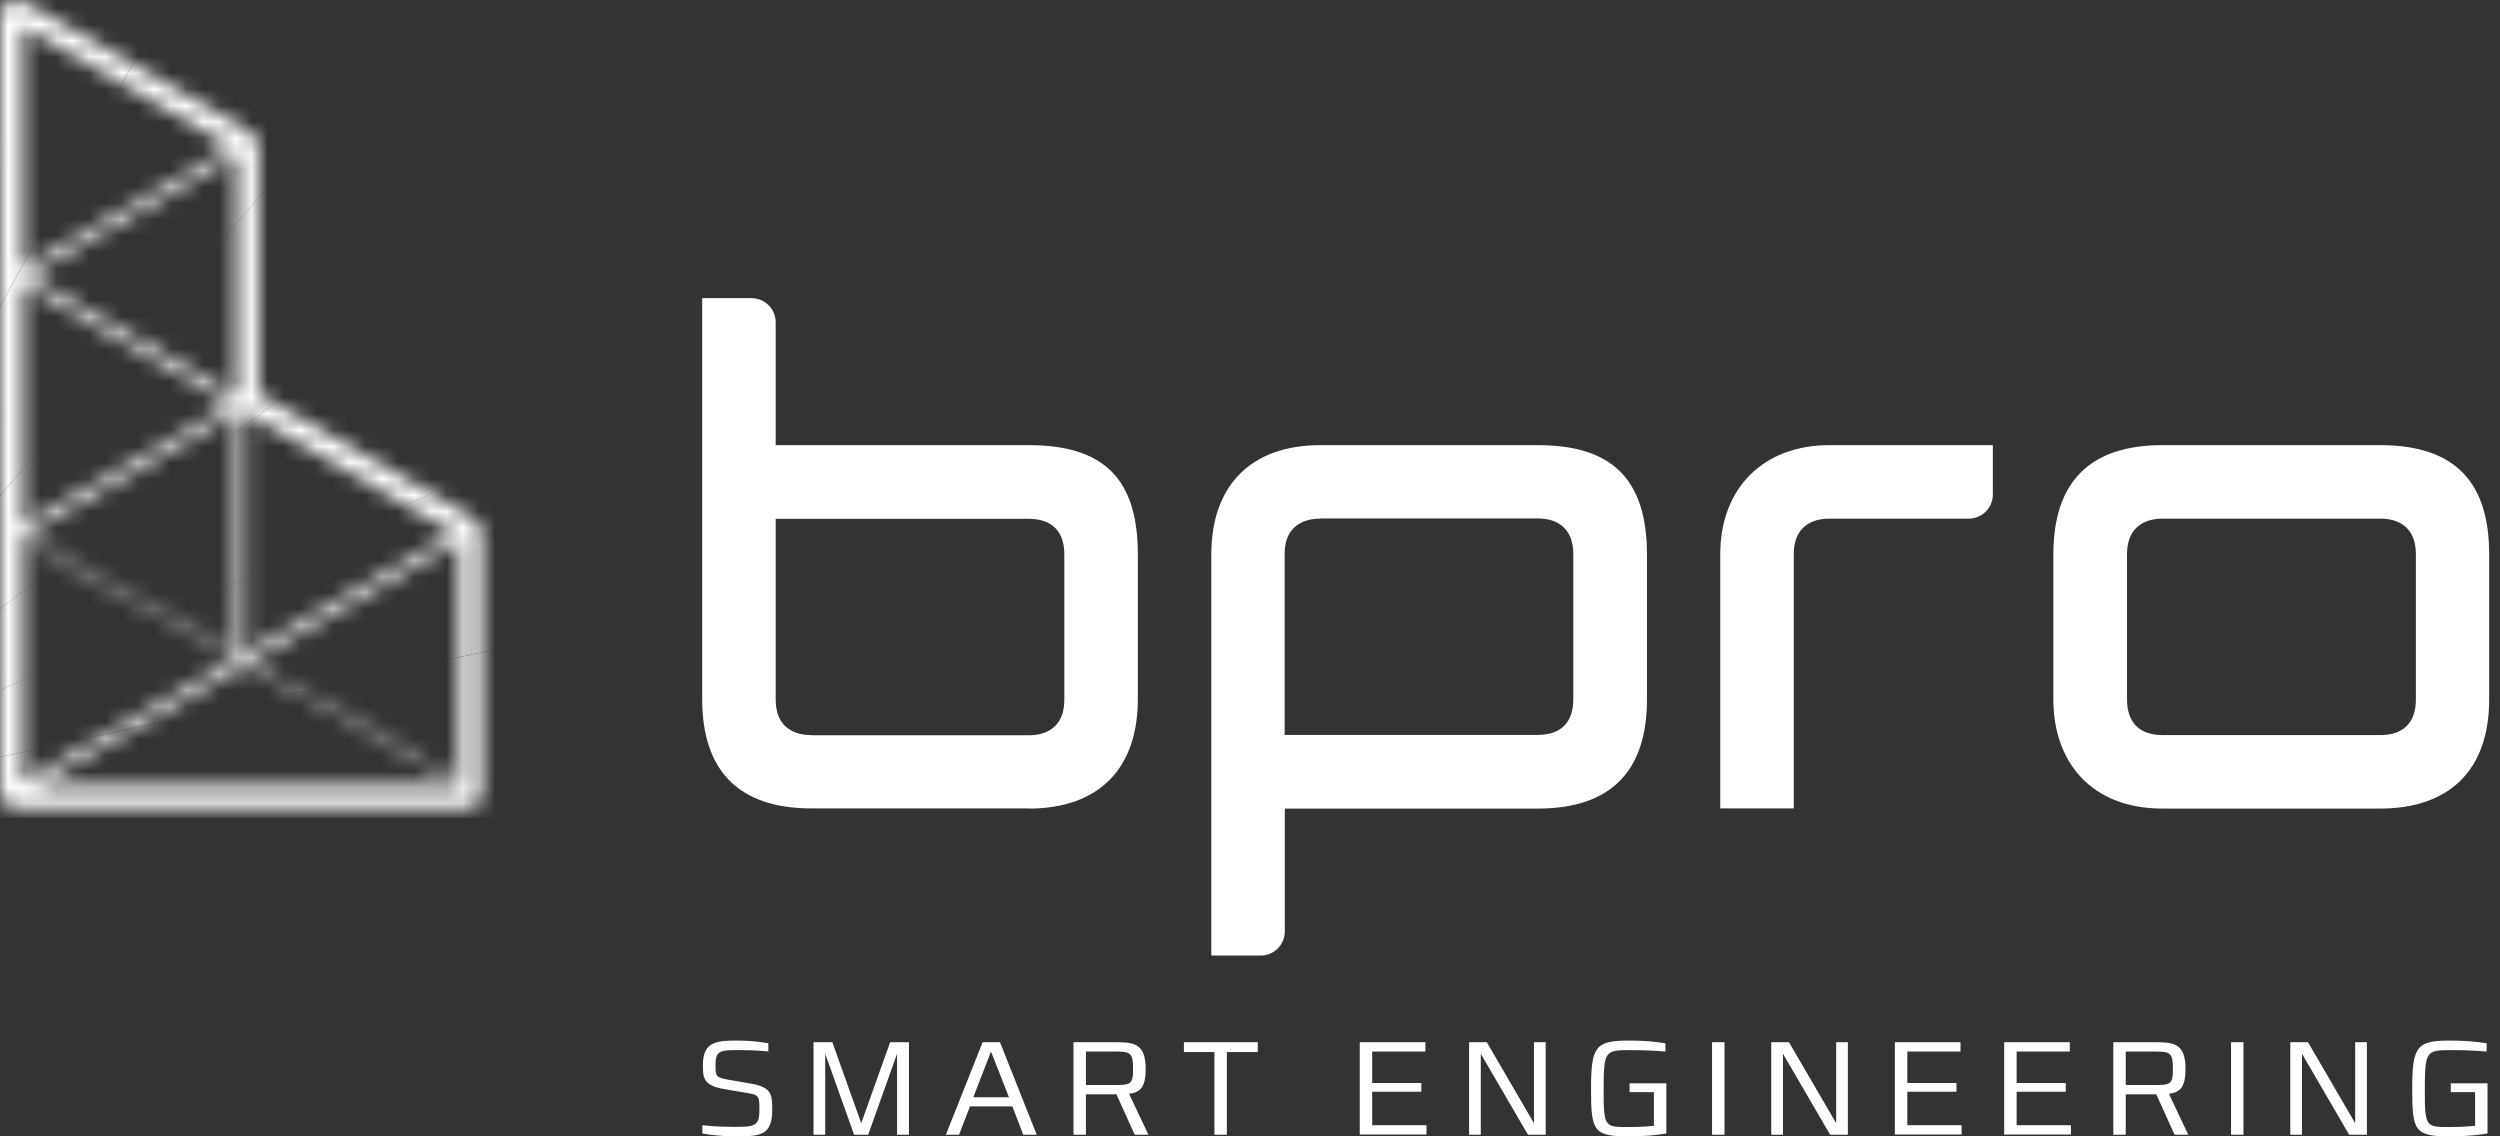
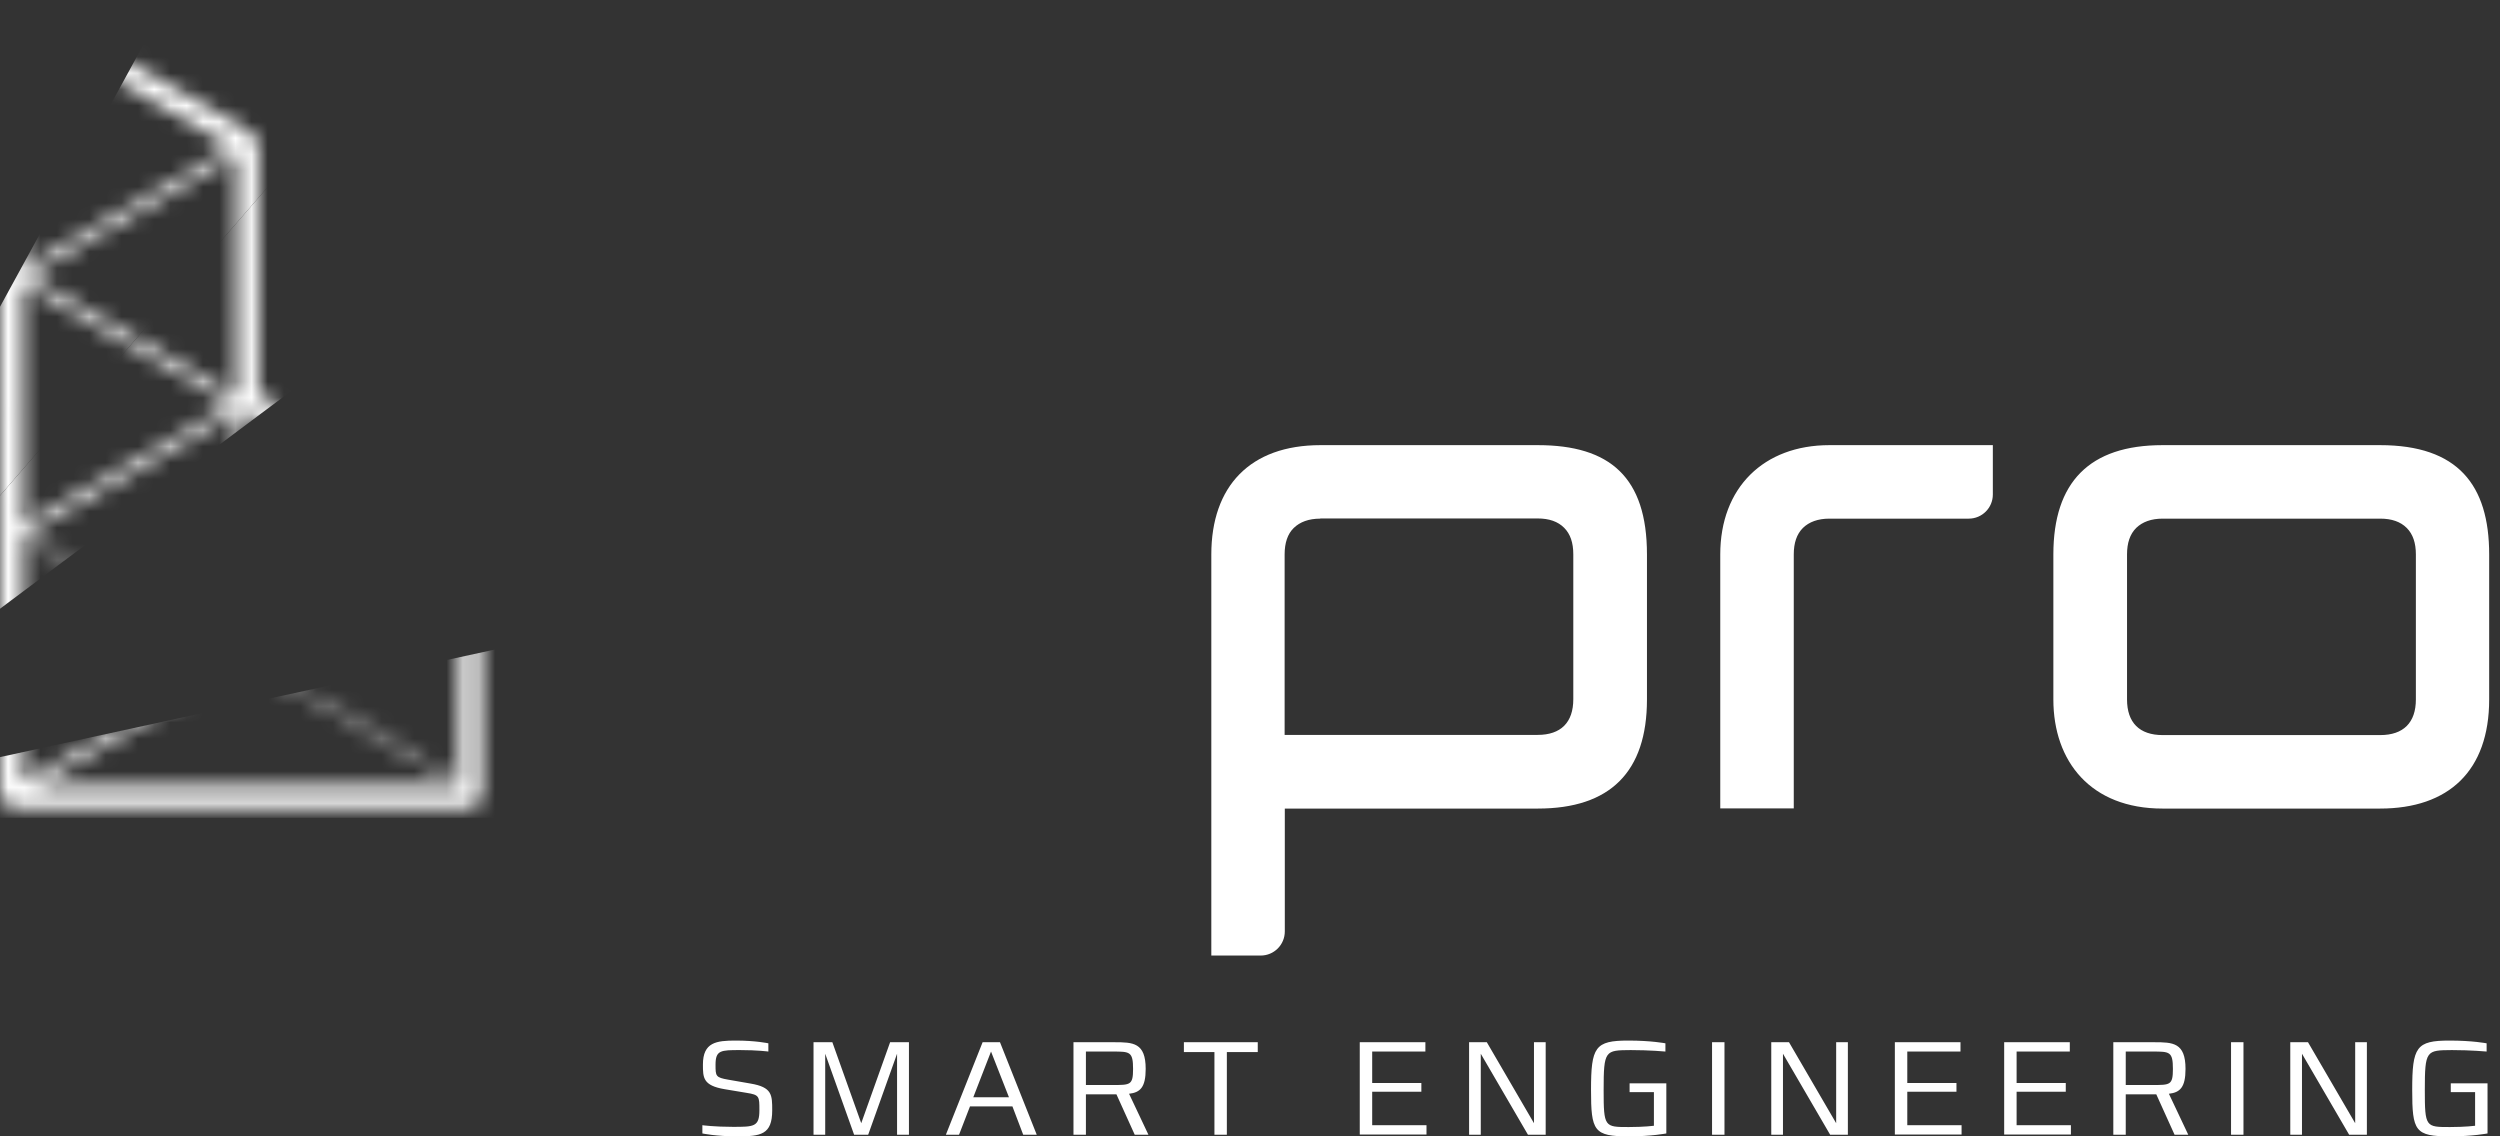
<svg xmlns="http://www.w3.org/2000/svg" width="154" height="70" viewBox="0 0 154 70" fill="none">
  <rect x="0" y="0" width="154" height="70" fill="#333333" stroke="none" />
  <path d="M94.73 27.421C99.167 27.421 101.453 29.392 101.453 34.155V43.085C101.453 47.556 99.178 49.808 94.73 49.808H79.144V57.376C79.144 58.198 78.48 58.862 77.658 58.862H74.617V34.155C74.617 29.955 77.005 27.421 81.34 27.421H94.73ZM81.329 31.948C80.619 31.948 80.079 32.151 79.696 32.522C79.313 32.894 79.133 33.446 79.133 34.155V45.27H94.719C96.149 45.27 96.915 44.504 96.915 43.074V34.144C96.915 33.434 96.734 32.894 96.351 32.511C95.969 32.128 95.428 31.937 94.719 31.937H81.329V31.948Z" fill="white" />
-   <path d="M63.367 49.809C67.714 49.809 70.09 47.32 70.09 43.074V34.144C70.09 29.471 67.973 27.421 63.367 27.421H47.782V19.854C47.782 19.032 47.117 18.367 46.295 18.367H43.255V43.063C43.255 47.5 45.529 49.797 49.977 49.797H63.367V49.809ZM49.977 45.282C49.268 45.282 48.727 45.079 48.345 44.707C47.962 44.324 47.782 43.784 47.782 43.074V31.959H63.367C64.797 31.959 65.563 32.725 65.563 34.155V43.086C65.563 43.795 65.383 44.336 65 44.718C64.617 45.101 64.077 45.293 63.367 45.293H49.977V45.282Z" fill="white" />
  <path d="M122.759 30.461C122.759 31.284 122.095 31.948 121.273 31.948H112.691C111.982 31.948 111.441 32.151 111.059 32.522C110.676 32.905 110.496 33.446 110.496 34.155V49.797H105.968V34.155C105.968 30.034 108.649 27.421 112.691 27.421H122.759V30.461ZM146.61 27.421C151.408 27.421 153.333 29.876 153.333 34.155V43.085C153.333 47.477 150.845 49.808 146.61 49.808H133.21C128.795 49.808 126.487 46.914 126.487 43.085V34.155C126.487 29.707 128.705 27.421 133.21 27.421H146.61ZM133.221 31.948C132.511 31.948 131.971 32.151 131.588 32.522C131.205 32.905 131.025 33.446 131.025 34.155V43.085C131.025 44.515 131.791 45.281 133.221 45.281H146.622C148.052 45.281 148.818 44.515 148.818 43.085V34.155C148.818 33.446 148.637 32.905 148.255 32.522C147.872 32.139 147.331 31.948 146.622 31.948H133.221Z" fill="white" />
  <path d="M45.417 70C44.099 70 43.266 69.82 43.266 69.82V69.313C43.266 69.313 43.998 69.414 45.146 69.414C46.441 69.414 46.779 69.414 46.779 68.39C46.779 67.534 46.779 67.444 45.991 67.32L44.64 67.095C43.3 66.869 43.3 66.385 43.3 65.574C43.3 64.201 44.133 64.099 45.315 64.099C46.565 64.099 47.331 64.268 47.331 64.268V64.775C47.331 64.775 46.667 64.685 45.597 64.685C44.403 64.685 44.077 64.685 44.077 65.586C44.077 66.284 44.077 66.374 44.865 66.509L46.227 66.746C47.568 66.971 47.568 67.444 47.568 68.401C47.568 69.899 46.858 70 45.417 70ZM55.259 69.899V64.91L53.48 69.899H52.613L50.833 64.91V69.899H50.113V64.201H51.273L53.052 69.189L54.831 64.201H55.991V69.899H55.259ZM63.029 69.899L62.365 68.153H59.752L59.077 69.899H58.266L60.529 64.201H61.599L63.863 69.899H63.029ZM61.047 64.775L59.955 67.59H62.151L61.047 64.775ZM69.899 69.899L68.772 67.41H66.892V69.899H66.126V64.201H68.637C69.797 64.201 70.574 64.223 70.574 65.845C70.574 66.982 70.237 67.297 69.55 67.376L70.743 69.899H69.899ZM68.536 64.775H66.892V66.836H68.57C69.628 66.836 69.797 66.836 69.797 65.845C69.797 64.775 69.595 64.775 68.536 64.775ZM75.574 64.809V69.899H74.809V64.809H72.928V64.201H77.478V64.809H75.574ZM83.761 69.899V64.201H87.804V64.775H84.527V66.712H87.556V67.252H84.527V69.313H87.872V69.887H83.761V69.899ZM94.122 69.899L91.216 64.91V69.899H90.496V64.201H91.588L94.493 69.189V64.201H95.214V69.899H94.122ZM100.327 70C98.176 70 98.007 69.673 98.007 67.14C98.007 64.493 98.254 64.099 100.304 64.099C101.723 64.099 102.59 64.268 102.59 64.268V64.775C102.59 64.775 101.633 64.685 100.45 64.685C98.874 64.696 98.784 64.696 98.784 67.151C98.784 69.426 98.84 69.426 100.327 69.426C101.284 69.426 101.881 69.347 101.881 69.347V67.275H100.383V66.734H102.646V69.82C102.635 69.82 101.746 70 100.327 70ZM105.462 69.899V64.201H106.228V69.899H105.462ZM112.737 69.899L109.831 64.91V69.899H109.11V64.201H110.203L113.108 69.189V64.201H113.829V69.899H112.737ZM116.723 69.899V64.201H120.766V64.775H117.489V66.712H120.518V67.252H117.489V69.313H120.833V69.887H116.723V69.899ZM123.457 69.899V64.201H127.5V64.775H124.223V66.712H127.252V67.252H124.223V69.313H127.568V69.887H123.457V69.899ZM133.953 69.899L132.827 67.41H130.946V69.899H130.18V64.201H132.691C133.851 64.201 134.628 64.223 134.628 65.845C134.628 66.982 134.291 67.297 133.604 67.376L134.797 69.899H133.953ZM132.59 64.775H130.946V66.836H132.624C133.682 66.836 133.851 66.836 133.851 65.845C133.851 64.775 133.649 64.775 132.59 64.775ZM137.432 69.899V64.201H138.198V69.899H137.432ZM144.707 69.899L141.802 64.91V69.899H141.081V64.201H142.173L145.079 69.189V64.201H145.8V69.899H144.707ZM150.912 70C148.761 70 148.592 69.673 148.592 67.14C148.592 64.493 148.84 64.099 150.89 64.099C152.309 64.099 153.176 64.268 153.176 64.268V64.775C153.176 64.775 152.219 64.685 151.036 64.685C149.459 64.696 149.369 64.696 149.369 67.151C149.369 69.426 149.426 69.426 150.912 69.426C151.869 69.426 152.466 69.347 152.466 69.347V67.275H150.968V66.734H153.232V69.82C153.221 69.82 152.331 70 150.912 70Z" fill="white" />
  <mask id="mask0_89_7047" style="mask-type:luminance" maskUnits="userSpaceOnUse" x="0" y="0" width="30" height="50">
    <path d="M15.135 25.428L27.962 32.838L15.135 40.248V25.428ZM14.234 24.921L1.419 32.32V17.522L14.234 24.921ZM1.723 16.993L14.538 9.583V24.392L1.723 16.993ZM14.538 25.439V40.597L1.419 48.164V33.018L14.538 25.439ZM1.408 1.655L14.234 9.065L1.408 16.486V1.655ZM28.266 48.401H2.218L28.266 33.367V48.401ZM2.432 33.468C2.432 33.637 2.297 33.772 2.128 33.772C1.96 33.772 1.824 33.637 1.824 33.468C1.824 33.299 1.96 33.164 2.128 33.164C2.297 33.164 2.432 33.299 2.432 33.468ZM3.041 33.671C2.872 33.671 2.737 33.806 2.737 33.975C2.737 34.144 2.872 34.279 3.041 34.279C3.209 34.279 3.345 34.144 3.345 33.975C3.345 33.806 3.209 33.671 3.041 33.671ZM3.953 34.189C3.784 34.189 3.649 34.324 3.649 34.493C3.649 34.662 3.784 34.797 3.953 34.797C4.122 34.797 4.257 34.662 4.257 34.493C4.246 34.313 4.11 34.189 3.953 34.189ZM4.854 34.696C4.685 34.696 4.55 34.831 4.55 35C4.55 35.169 4.685 35.304 4.854 35.304C5.023 35.304 5.158 35.169 5.158 35C5.158 34.831 5.023 34.696 4.854 34.696ZM5.766 35.203C5.597 35.203 5.462 35.338 5.462 35.507C5.462 35.675 5.597 35.811 5.766 35.811C5.935 35.811 6.07 35.675 6.07 35.507C6.07 35.338 5.935 35.203 5.766 35.203ZM6.667 35.709C6.498 35.709 6.363 35.844 6.363 36.013C6.363 36.182 6.498 36.317 6.667 36.317C6.836 36.317 6.971 36.182 6.971 36.013C6.971 35.844 6.836 35.709 6.667 35.709ZM7.579 36.216C7.41 36.216 7.275 36.351 7.275 36.52C7.275 36.689 7.41 36.824 7.579 36.824C7.748 36.824 7.883 36.689 7.883 36.52C7.883 36.351 7.748 36.216 7.579 36.216ZM8.491 36.734C8.322 36.734 8.187 36.869 8.187 37.038C8.187 37.207 8.322 37.342 8.491 37.342C8.66 37.342 8.795 37.207 8.795 37.038C8.784 36.858 8.649 36.723 8.491 36.734ZM9.392 37.241C9.223 37.241 9.088 37.376 9.099 37.545C9.11 37.714 9.234 37.849 9.403 37.838C9.572 37.838 9.707 37.703 9.696 37.534C9.685 37.365 9.561 37.241 9.392 37.241ZM10.304 37.748C10.135 37.748 10 37.883 10.011 38.052C10.011 38.221 10.146 38.356 10.315 38.344C10.484 38.344 10.619 38.209 10.608 38.04C10.597 37.871 10.473 37.748 10.304 37.748ZM11.205 38.254C11.036 38.254 10.901 38.389 10.912 38.558C10.912 38.727 11.047 38.862 11.216 38.851C11.385 38.851 11.52 38.716 11.509 38.547C11.509 38.389 11.374 38.254 11.205 38.254ZM12.117 38.761C11.948 38.761 11.813 38.896 11.824 39.065C11.824 39.234 11.96 39.369 12.128 39.358C12.297 39.358 12.432 39.223 12.421 39.054C12.421 38.896 12.286 38.761 12.117 38.761ZM13.029 39.268C12.86 39.268 12.725 39.403 12.736 39.572C12.736 39.741 12.872 39.876 13.041 39.865C13.21 39.865 13.345 39.73 13.333 39.561C13.322 39.403 13.187 39.268 13.029 39.268ZM13.93 39.786C13.761 39.786 13.626 39.921 13.637 40.09C13.637 40.259 13.773 40.394 13.941 40.383C14.11 40.371 14.245 40.248 14.234 40.079C14.234 39.91 14.099 39.775 13.93 39.786ZM15.901 40.923C15.732 40.923 15.597 41.058 15.608 41.227C15.619 41.396 15.743 41.531 15.912 41.52C16.081 41.52 16.216 41.385 16.205 41.216C16.194 41.047 16.059 40.923 15.901 40.923ZM16.779 41.407C16.61 41.407 16.486 41.543 16.486 41.712C16.486 41.88 16.622 42.004 16.791 42.004C16.959 42.004 17.083 41.869 17.083 41.7C17.083 41.531 16.948 41.407 16.779 41.407ZM17.658 41.892C17.489 41.892 17.365 42.027 17.365 42.196C17.365 42.365 17.5 42.489 17.669 42.489C17.838 42.489 17.962 42.353 17.962 42.184C17.962 42.027 17.827 41.892 17.658 41.892ZM18.547 42.376C18.378 42.376 18.255 42.511 18.255 42.68C18.255 42.849 18.39 42.973 18.559 42.973C18.727 42.973 18.851 42.838 18.851 42.669C18.851 42.5 18.705 42.376 18.547 42.376ZM19.426 42.86C19.257 42.86 19.133 42.995 19.133 43.164C19.133 43.333 19.268 43.457 19.437 43.457C19.606 43.457 19.73 43.322 19.73 43.153C19.73 42.984 19.595 42.86 19.426 42.86ZM20.304 43.344C20.135 43.344 20.011 43.48 20.011 43.648C20.011 43.817 20.146 43.941 20.315 43.941C20.484 43.941 20.608 43.806 20.608 43.637C20.608 43.468 20.473 43.344 20.304 43.344ZM21.216 43.851C21.047 43.851 20.924 43.986 20.924 44.155C20.924 44.324 21.059 44.448 21.227 44.448C21.396 44.448 21.52 44.313 21.52 44.144C21.52 43.975 21.385 43.851 21.216 43.851ZM22.128 44.358C21.959 44.358 21.836 44.504 21.836 44.662C21.836 44.831 21.982 44.955 22.14 44.955C22.309 44.955 22.433 44.808 22.433 44.651C22.433 44.493 22.286 44.358 22.128 44.358ZM23.029 44.876C22.86 44.876 22.736 45.022 22.736 45.18C22.736 45.349 22.883 45.473 23.041 45.473C23.198 45.473 23.333 45.326 23.333 45.169C23.333 45 23.198 44.865 23.029 44.876ZM23.942 45.383C23.773 45.383 23.649 45.529 23.649 45.687C23.649 45.844 23.795 45.98 23.953 45.98C24.122 45.98 24.245 45.833 24.245 45.675C24.245 45.518 24.11 45.371 23.942 45.383ZM24.842 45.889C24.673 45.889 24.55 46.036 24.55 46.194C24.55 46.362 24.696 46.486 24.854 46.486C25.023 46.486 25.146 46.34 25.146 46.182C25.146 46.025 25.011 45.889 24.842 45.889ZM25.755 46.396C25.586 46.396 25.462 46.543 25.462 46.7C25.462 46.869 25.608 46.993 25.766 46.993C25.935 46.993 26.059 46.847 26.059 46.689C26.059 46.52 25.924 46.396 25.755 46.396ZM26.667 46.903C26.498 46.903 26.374 47.049 26.374 47.207C26.374 47.376 26.52 47.5 26.678 47.5C26.847 47.5 26.971 47.353 26.971 47.196C26.971 47.038 26.824 46.903 26.667 46.903ZM27.568 47.41C27.399 47.41 27.275 47.556 27.275 47.714C27.275 47.883 27.421 48.007 27.579 48.007C27.748 48.007 27.872 47.86 27.872 47.703C27.872 47.545 27.736 47.41 27.568 47.41ZM28.57 49.808C29.347 49.808 29.673 49.482 29.673 48.705V32.86V32.838C29.673 32.444 29.459 32.083 29.122 31.881L15.935 24.268V9.065C15.935 8.491 15.552 8.209 15.383 8.108L1.644 0.18C1.419 0.068 1.182 0 0.968 0C0.383 0 0 0.45 0 1.137L0.011 48.558C0.011 49.358 0.405 49.808 1.092 49.808H28.57Z" fill="white" />
  </mask>
  <g mask="url(#mask0_89_7047)">
    <path d="M-17.23 50.382H48.097V36.182L-17.23 50.382Z" fill="white" />
-     <path d="M-17.23 50.383L46.61 36.498L43.592 22.625L-17.23 50.383Z" fill="white" />
-     <path d="M-17.23 50.382L42.207 23.265L36.318 10.337L-17.23 50.382Z" fill="white" />
    <path d="M-17.23 50.383L35.09 11.261L26.588 -0.113L-17.23 50.383Z" fill="white" />
    <path d="M-17.23 50.382L25.597 1.036L14.865 -8.266L-17.23 50.382Z" fill="white" />
-     <path d="M-17.23 50.383L14.133 -6.936L1.678 -13.749L-17.23 50.383Z" fill="white" />
  </g>
</svg>